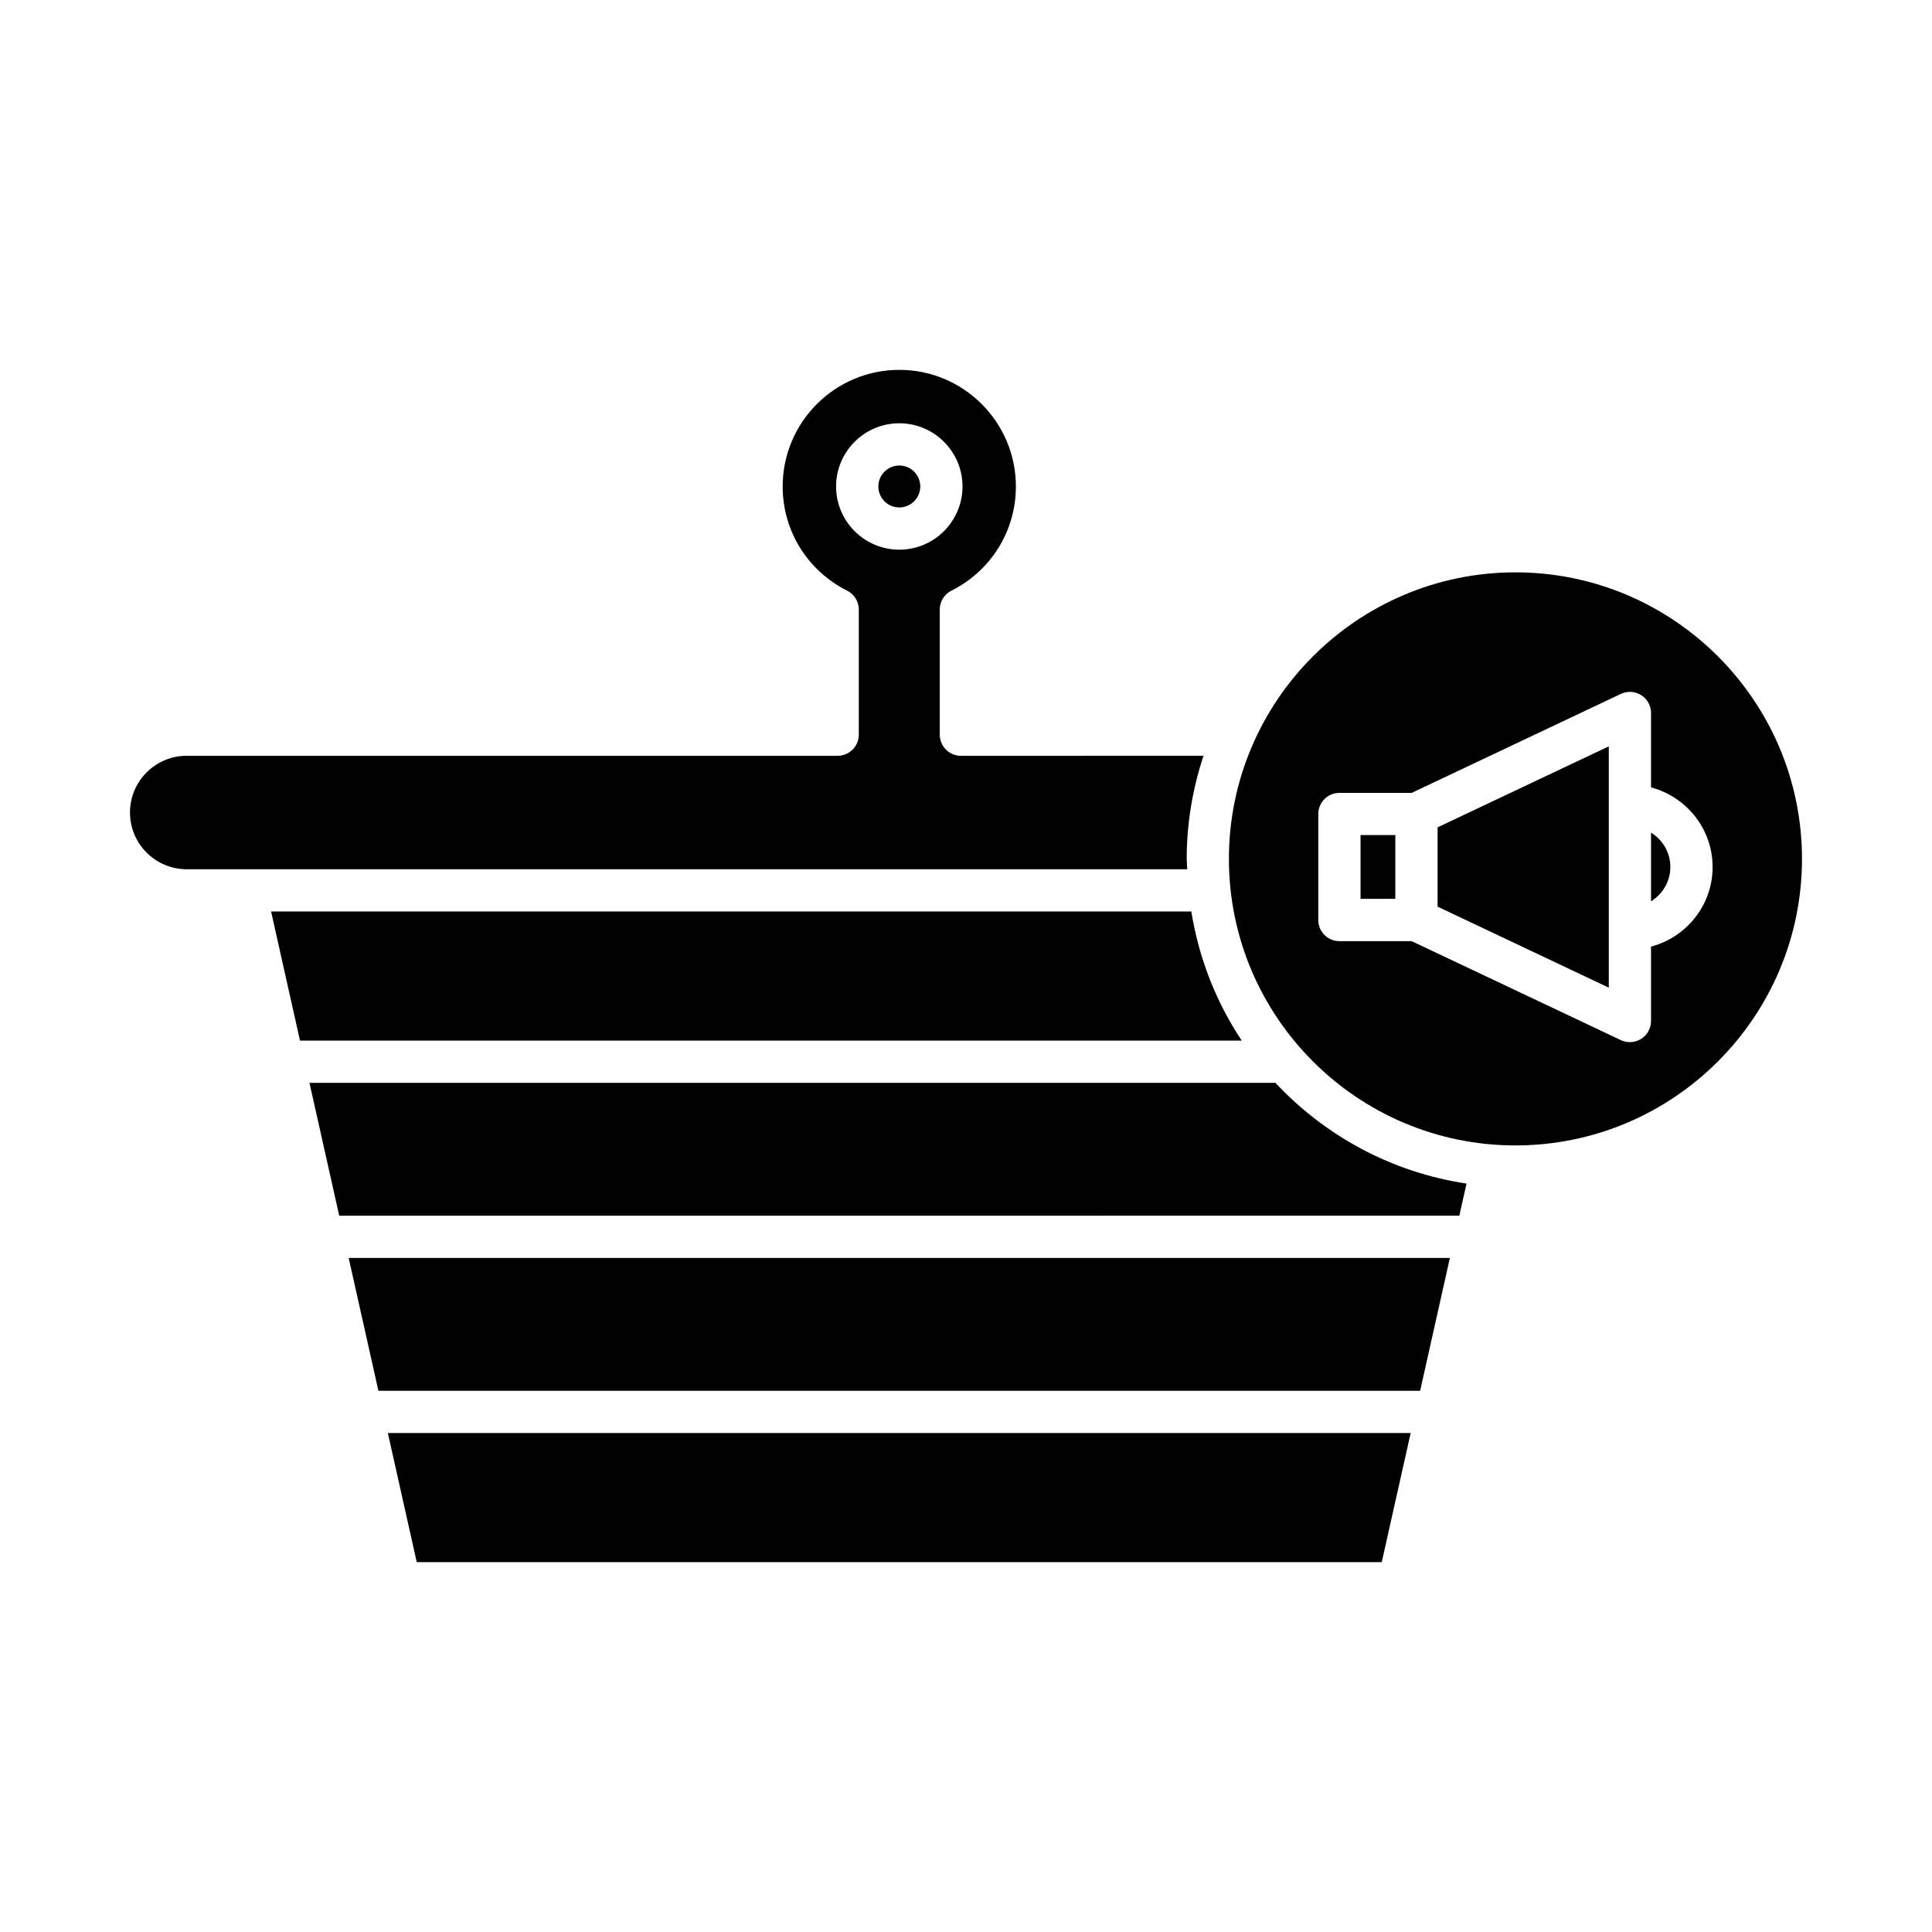
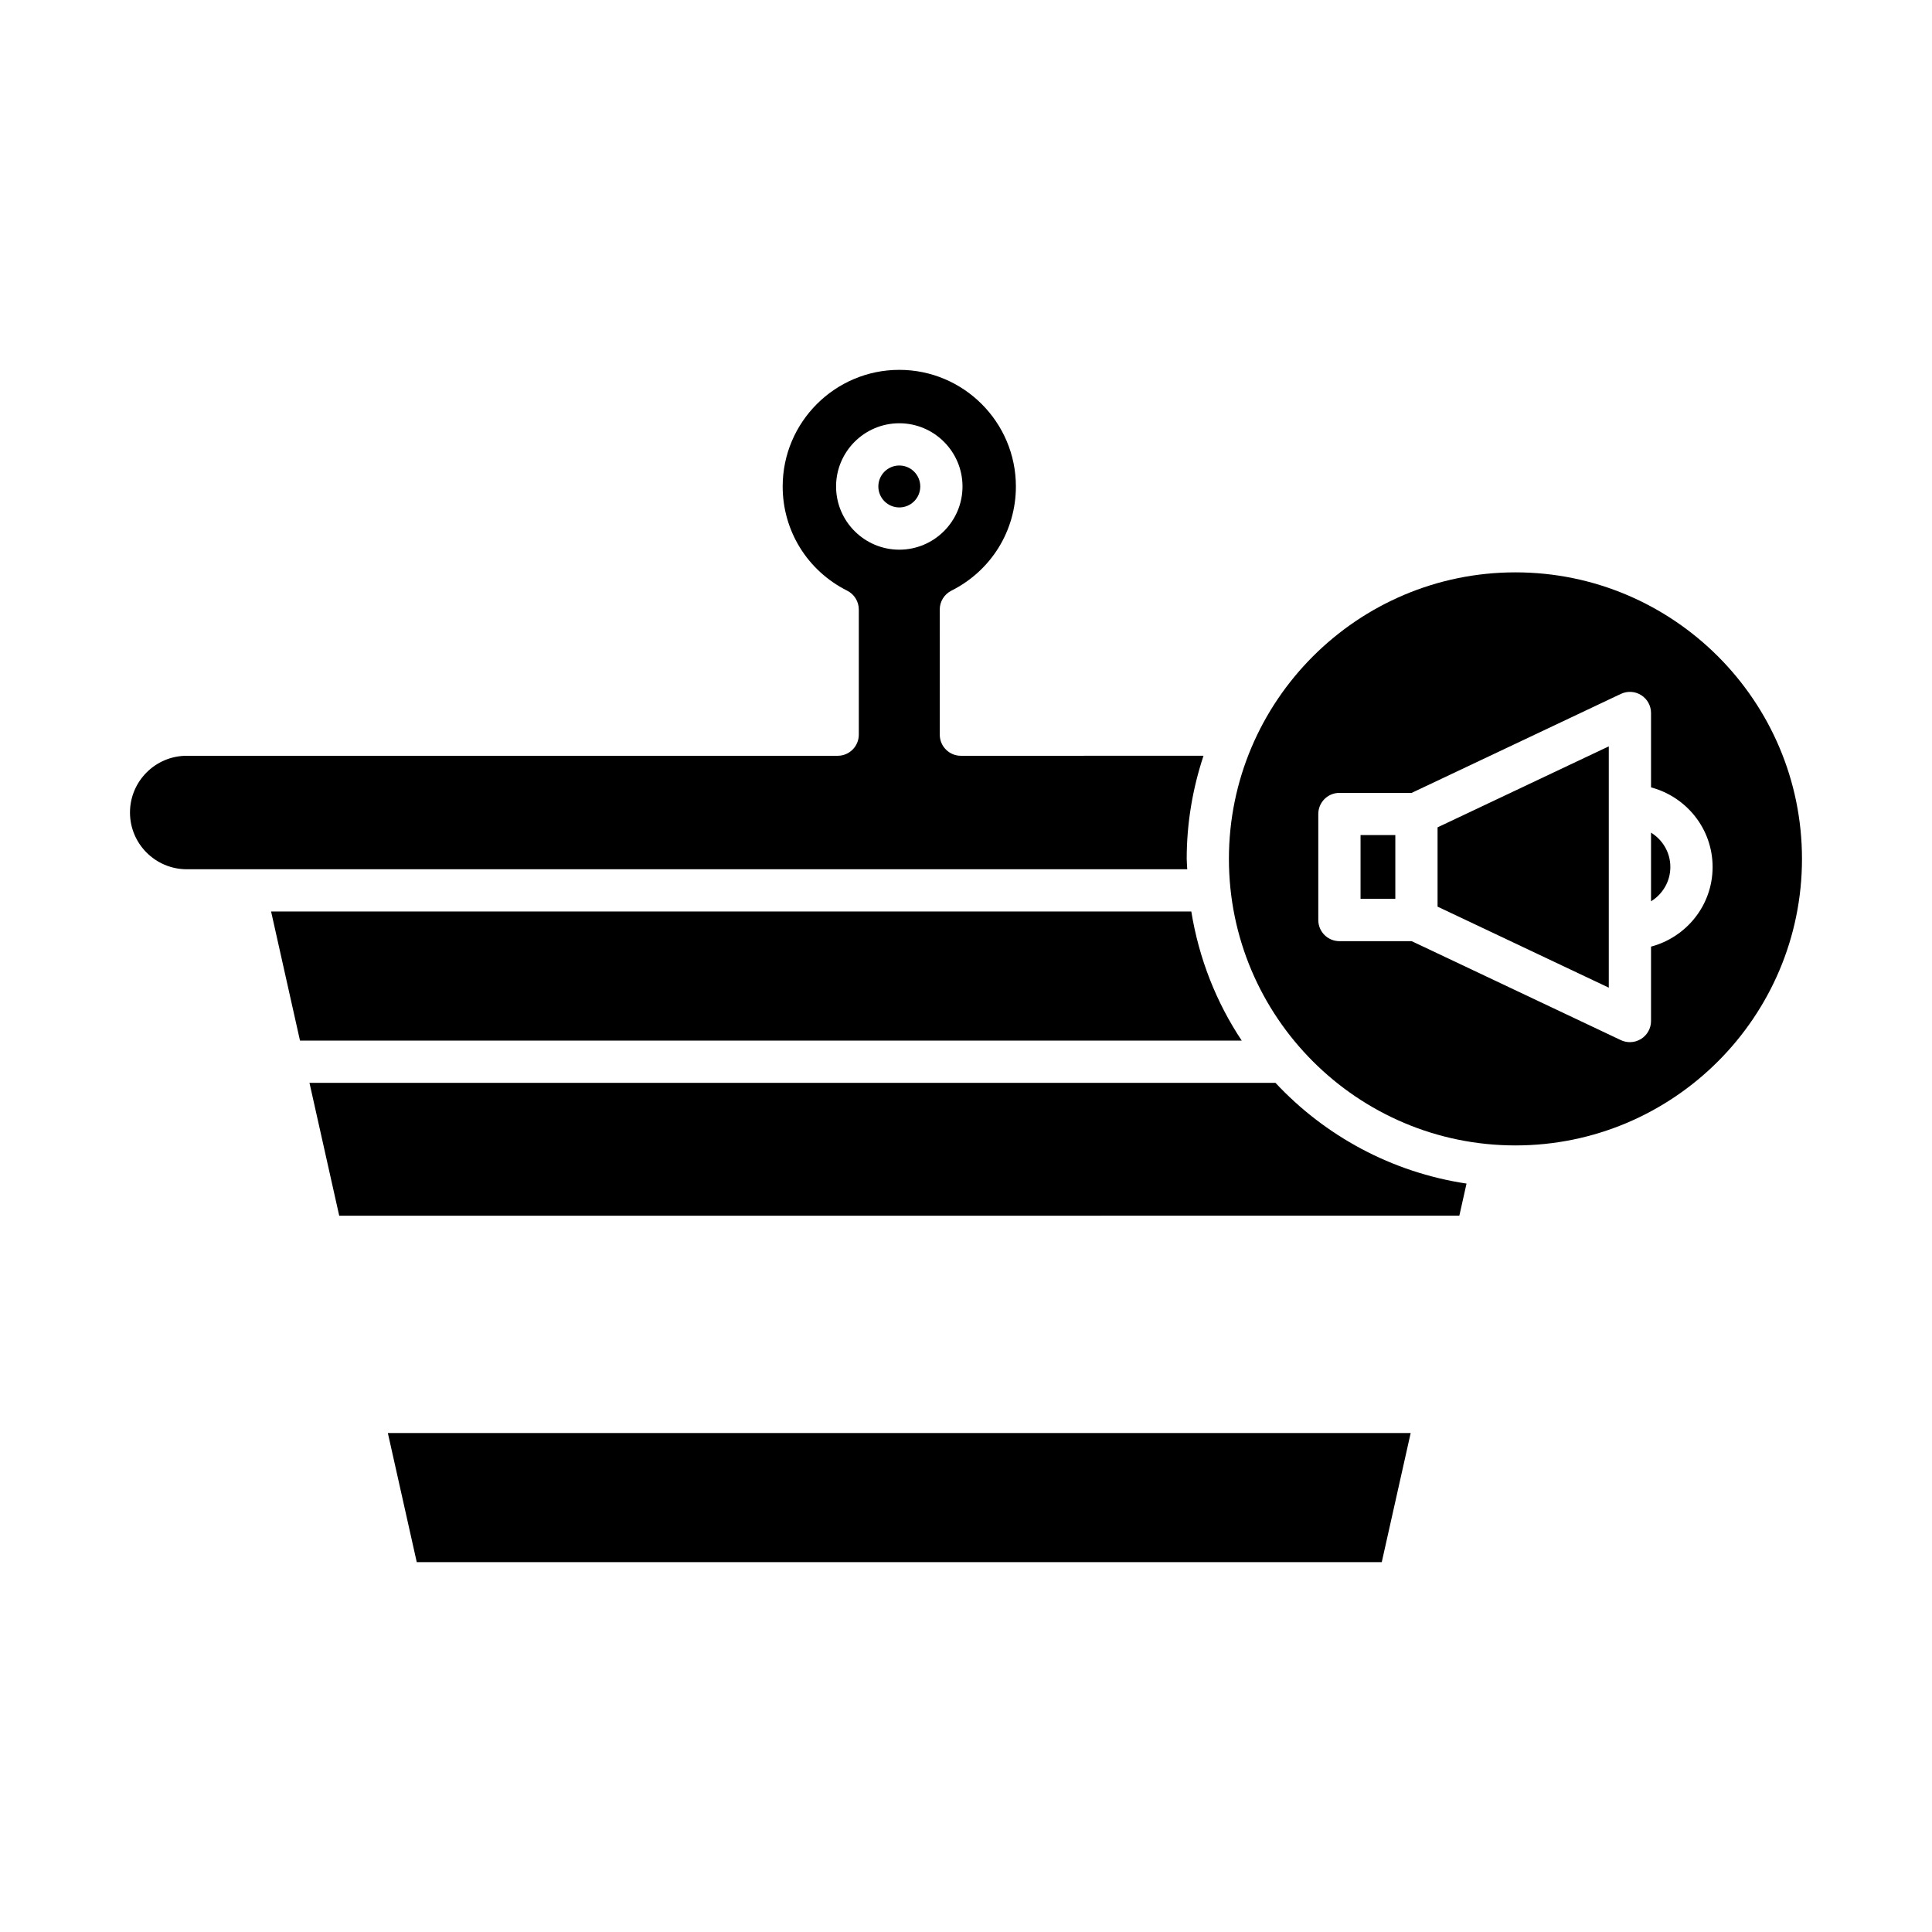
<svg xmlns="http://www.w3.org/2000/svg" fill="#000000" width="800px" height="800px" version="1.1" viewBox="144 144 512 512">
  <g>
    <path d="m510.18 557.98 7.664-34.215h-271.06l7.66 34.215z" />
-     <path d="m520.35 512.57 7.883-35.199h-291.83l7.879 35.199z" />
    <path d="m530.74 466.17 1.906-8.508c-19.863-2.984-37.52-12.656-50.633-26.695h-256l7.883 35.207z" />
    <path d="m215.84 385.55 7.66 34.215h249.57c-6.738-10.117-11.34-21.734-13.363-34.215z" />
    <path d="m524.97 384.27 45.375 21.469v-63.949l-45.375 21.465z" />
    <path d="m504.56 365.3h9.215v16.902h-9.215z" />
    <path d="m581.54 364.66v18.199c3.059-1.891 5.121-5.246 5.121-9.098 0.004-3.856-2.059-7.211-5.121-9.102z" />
    <path d="m545.61 295.68c-41.871 0-75.934 34.062-75.934 75.934s34.062 75.934 75.934 75.934c41.871 0 75.934-34.062 75.934-75.934 0-41.867-34.062-75.934-75.934-75.934zm35.93 99.184v19.715c0 1.918-0.98 3.699-2.602 4.731-0.91 0.578-1.953 0.871-2.996 0.871-0.816 0-1.633-0.18-2.394-0.535l-55.441-26.23h-19.148c-3.09 0-5.598-2.504-5.598-5.598v-28.098c0-3.094 2.508-5.598 5.598-5.598h19.148l55.441-26.23c1.734-0.816 3.769-0.699 5.391 0.332 1.621 1.027 2.602 2.809 2.602 4.731v19.711c9.363 2.492 16.316 10.961 16.316 21.102 0.004 10.137-6.949 18.605-16.316 21.098z" />
    <path d="m387.88 272.92c0 3.07-2.488 5.555-5.555 5.555-3.07 0-5.555-2.484-5.555-5.555 0-3.066 2.484-5.555 5.555-5.555 3.066 0 5.555 2.488 5.555 5.555" />
    <path d="m193.49 374.36h265.14c-0.027-0.922-0.141-1.82-0.141-2.75 0-9.551 1.602-18.719 4.453-27.324l-64.297 0.004c-3.09 0-5.598-2.504-5.598-5.598l-0.004-33.156c0-2.117 1.195-4.055 3.09-5.004 10.539-5.293 17.09-15.871 17.09-27.613 0-17.039-13.863-30.902-30.902-30.902-17.039 0-30.902 13.863-30.902 30.902 0 11.742 6.547 22.32 17.086 27.613 1.895 0.945 3.09 2.887 3.09 5.004v33.156c0 3.094-2.508 5.598-5.598 5.598h-172.51c-8.289 0-15.035 6.746-15.035 15.035-0.004 8.289 6.742 15.035 15.035 15.035zm172.08-101.44c0-9.234 7.516-16.75 16.754-16.75 9.234 0 16.75 7.516 16.75 16.75s-7.516 16.75-16.75 16.75c-9.238 0-16.754-7.516-16.754-16.75z" />
  </g>
</svg>